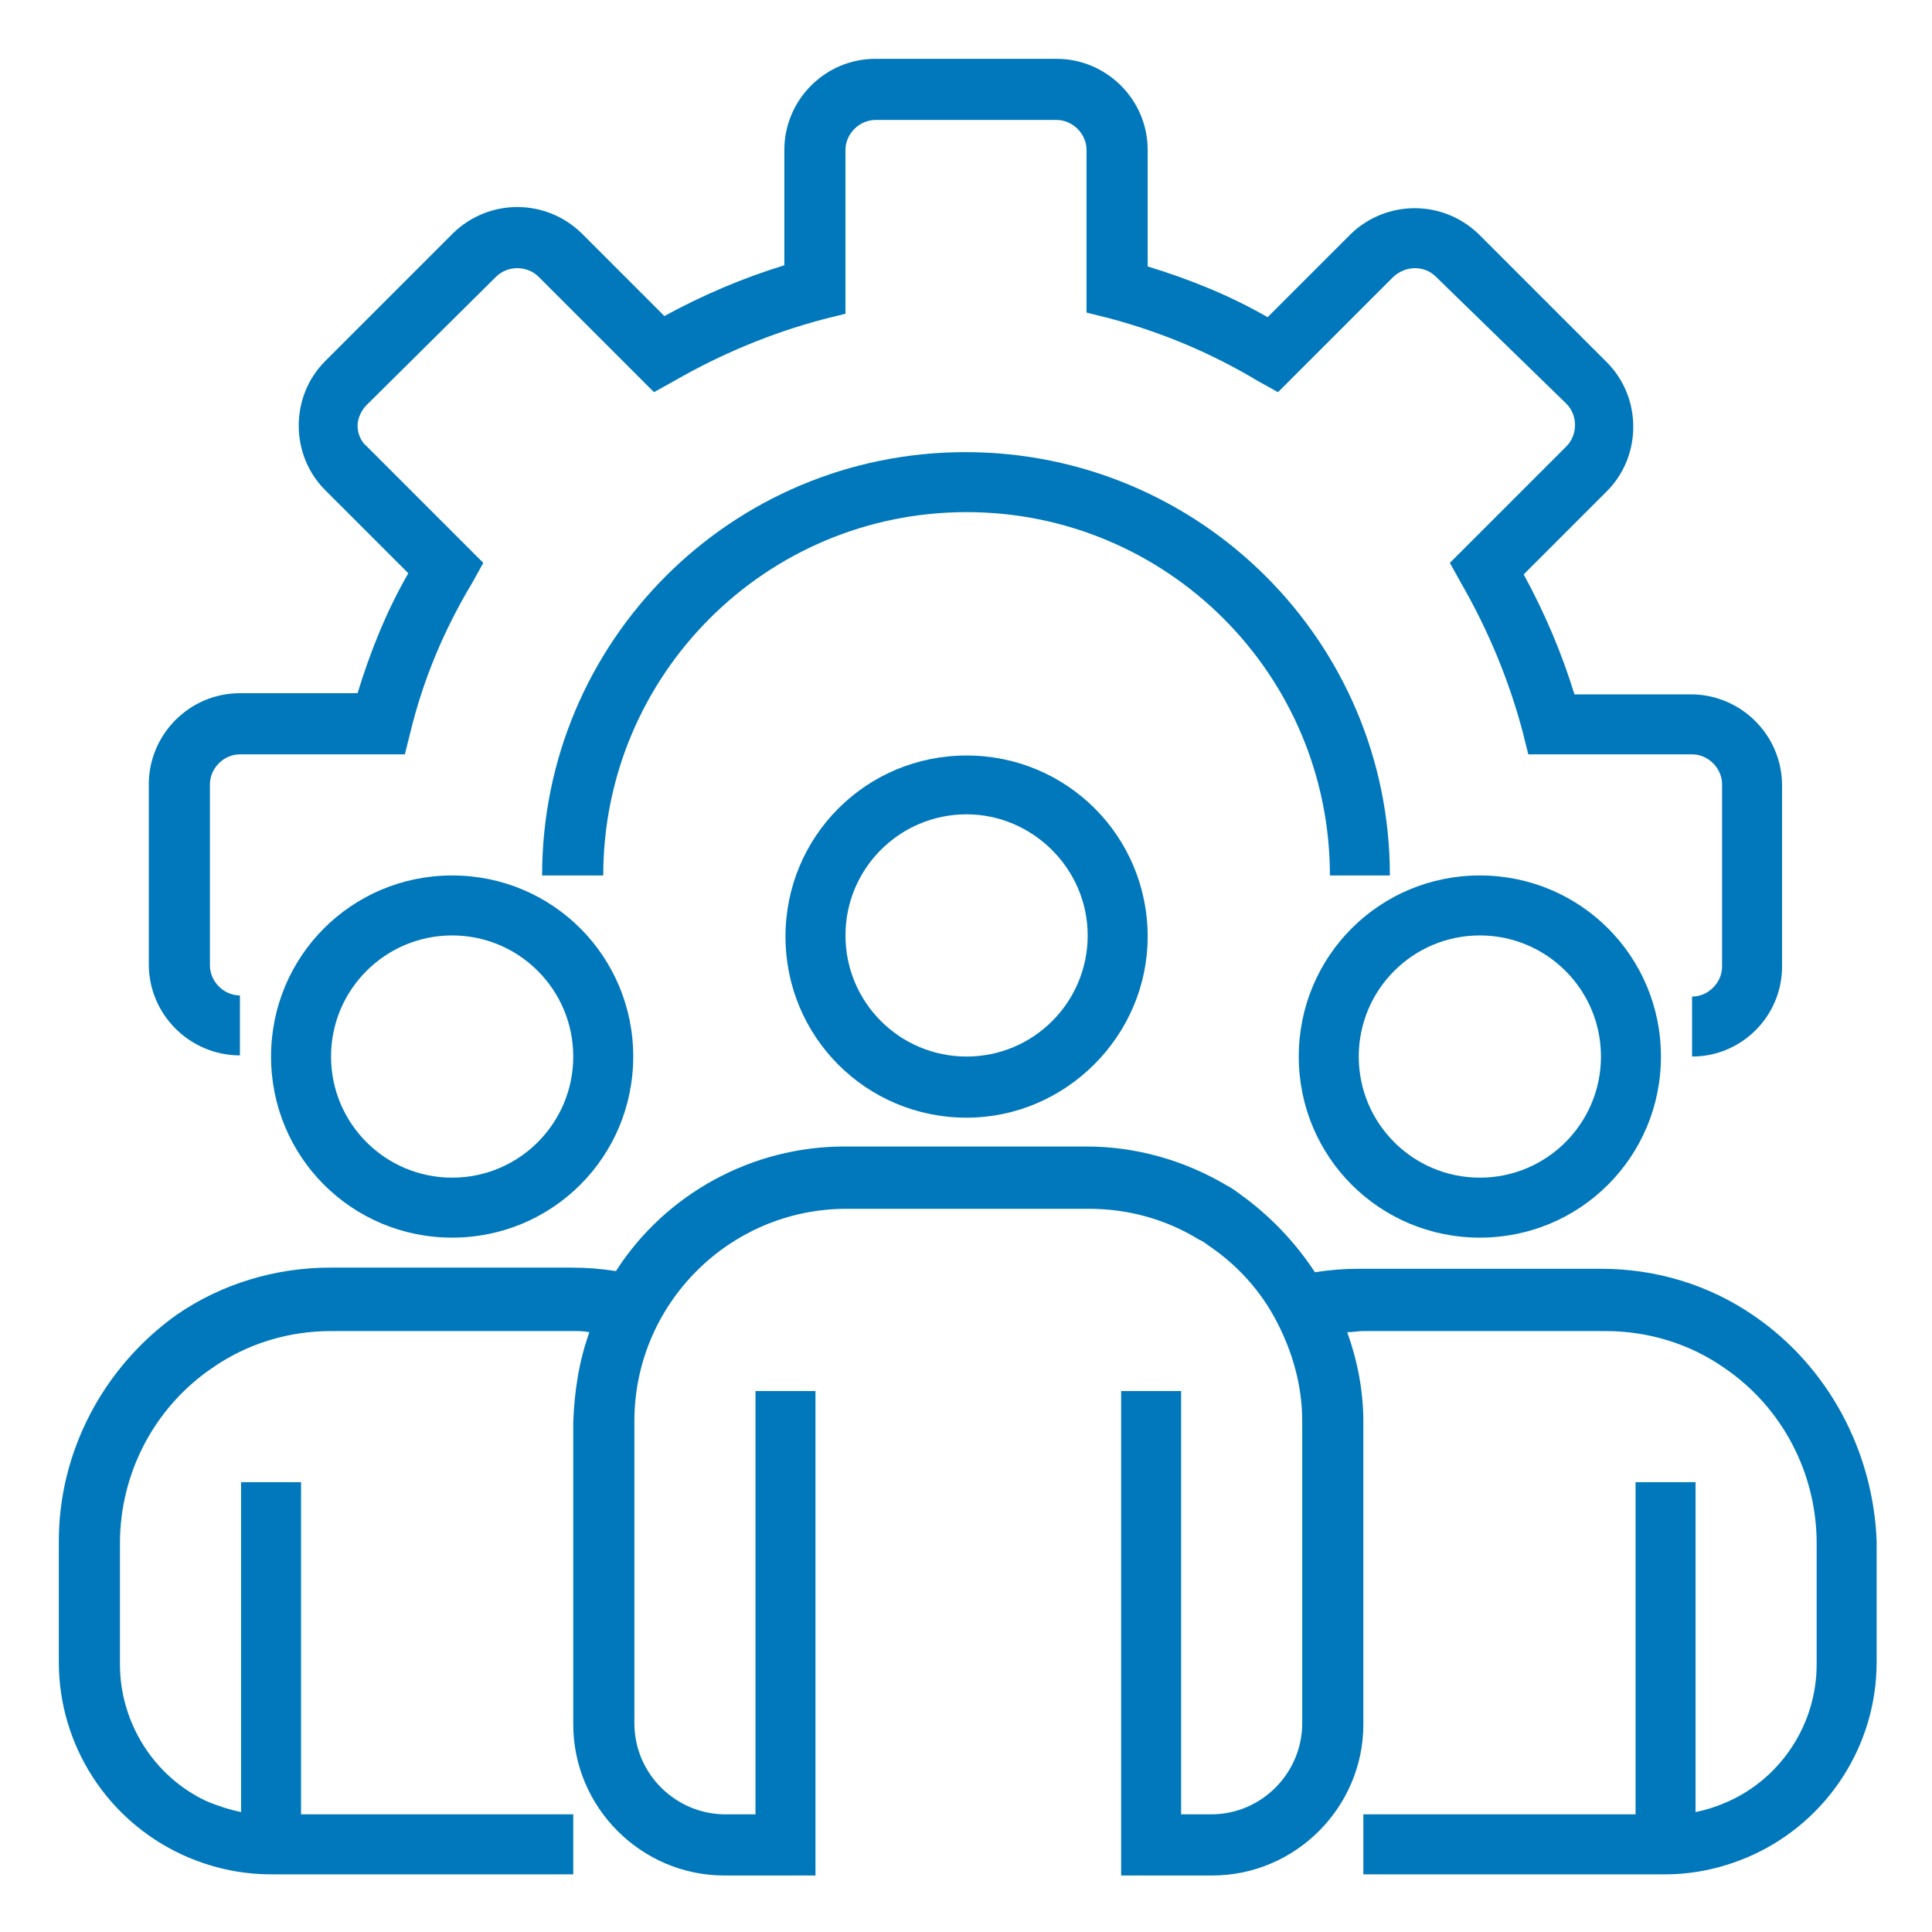
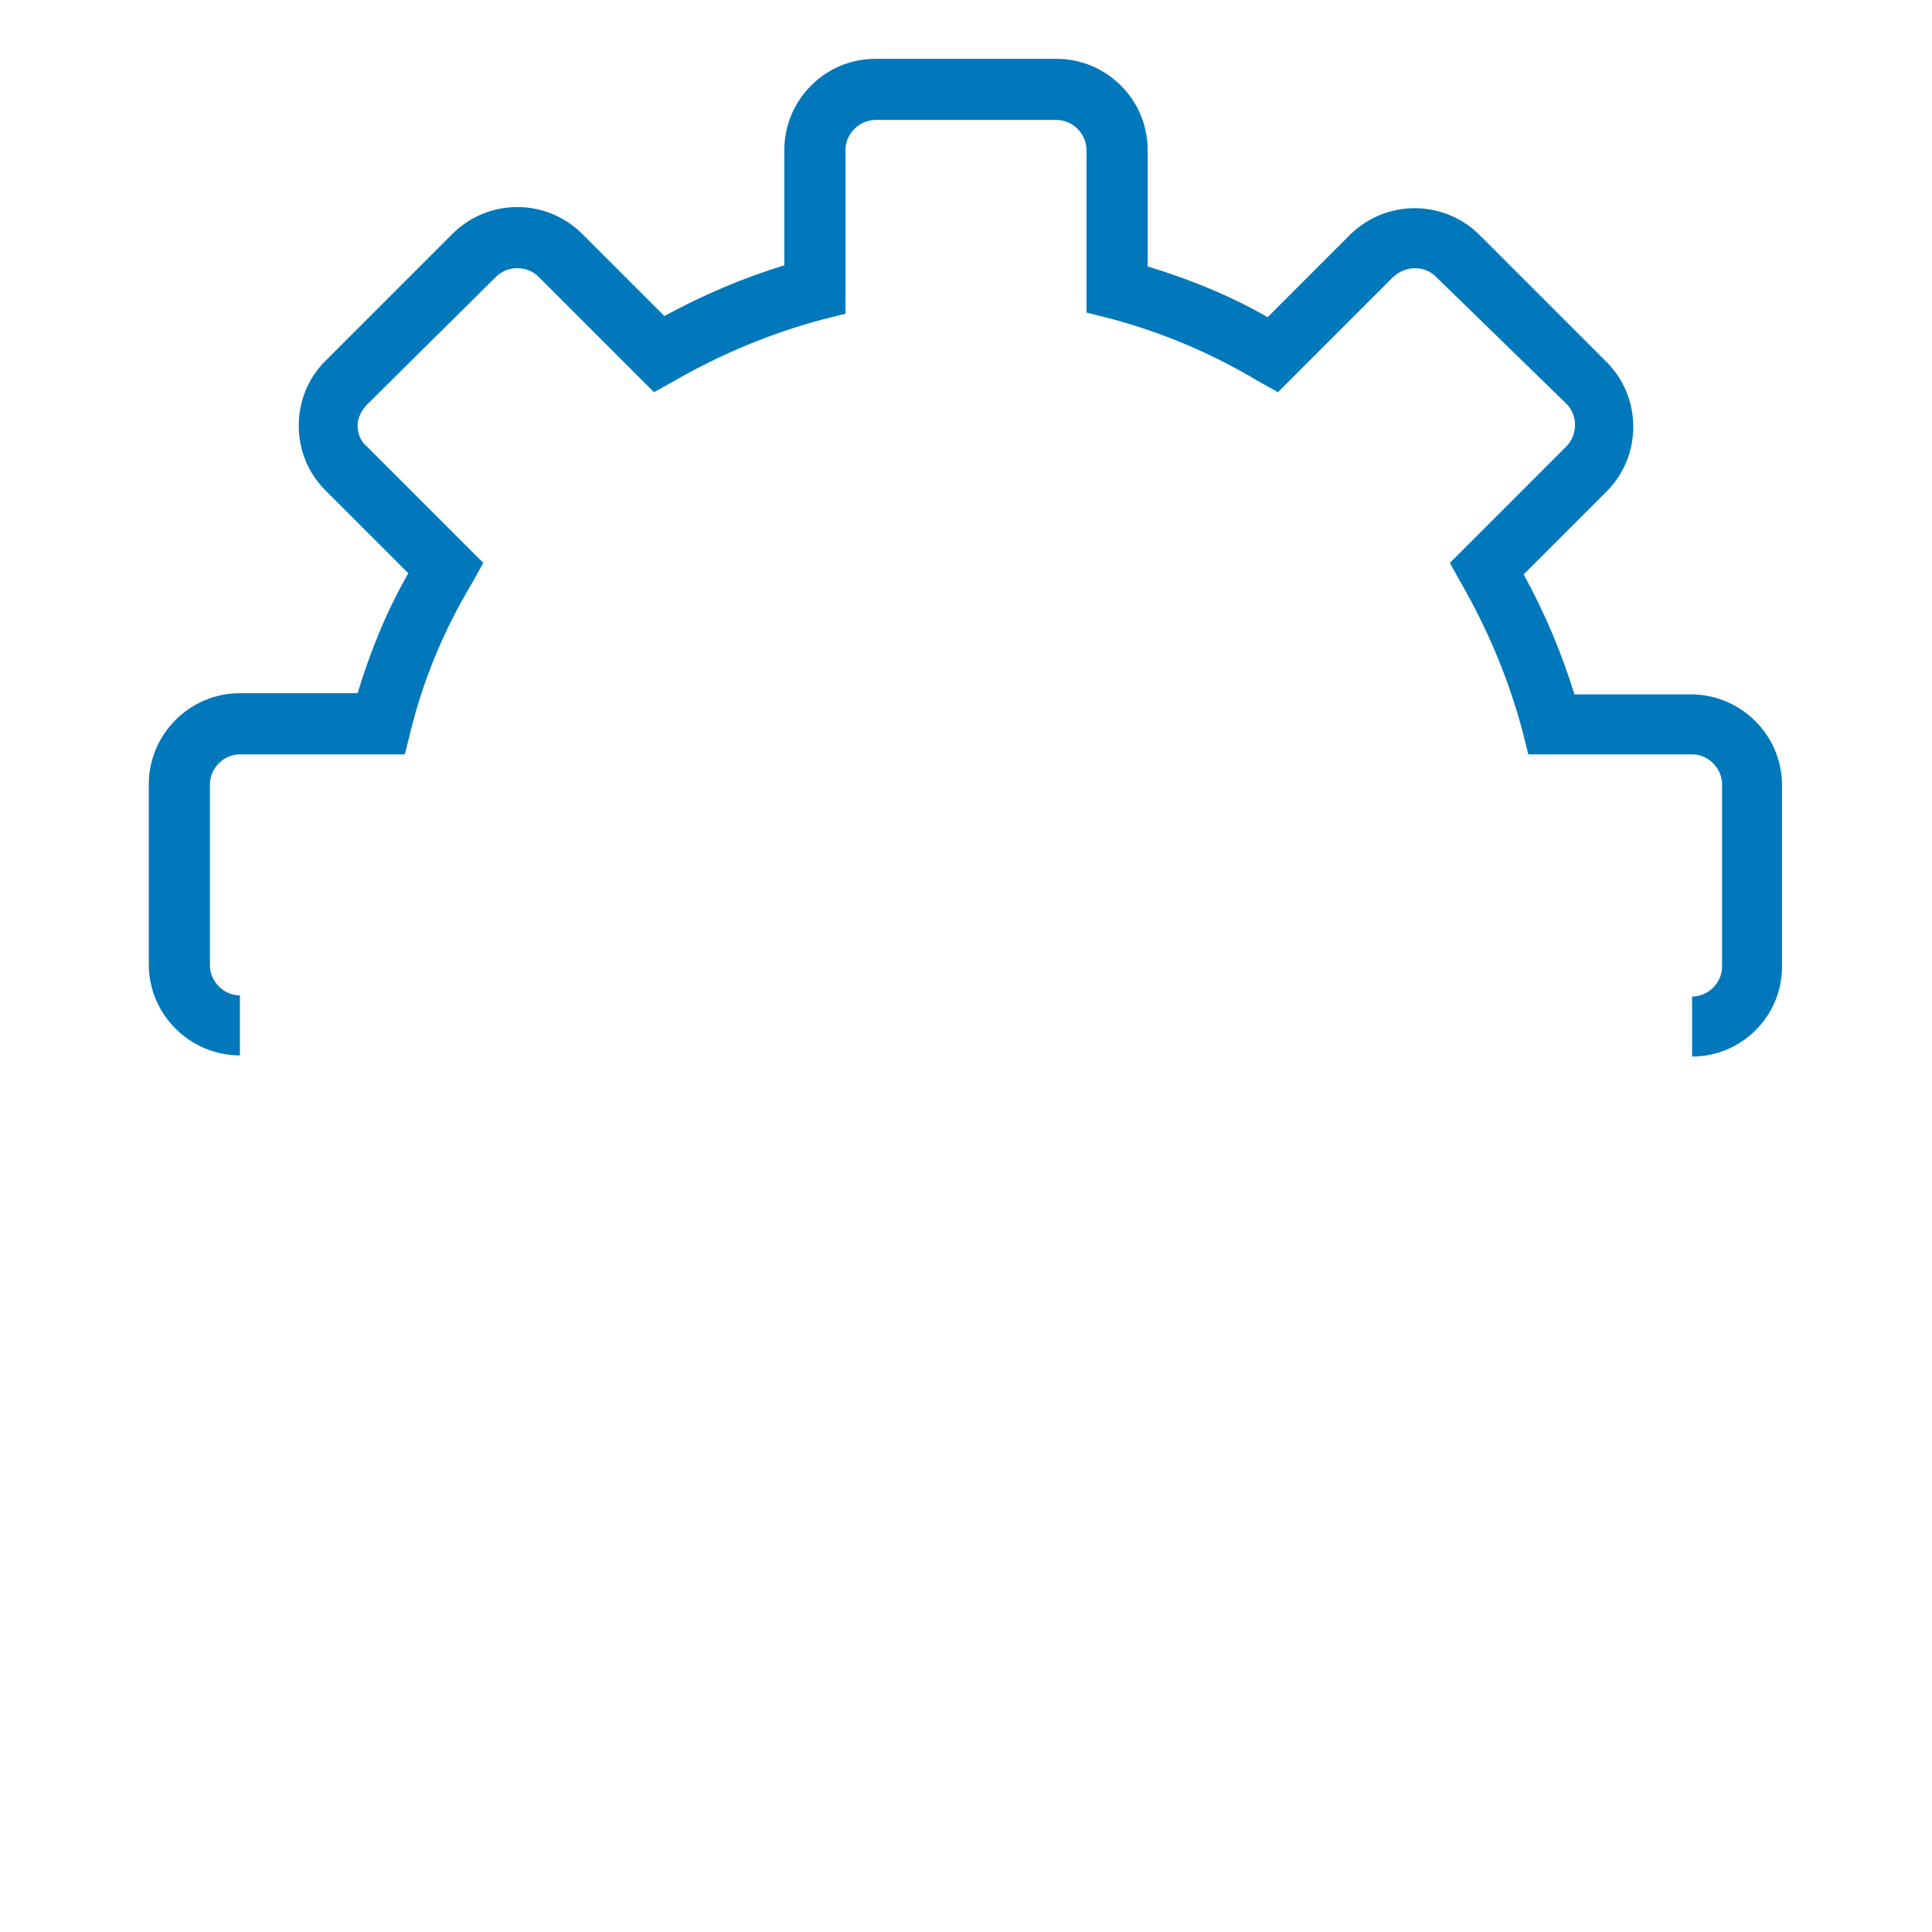
<svg xmlns="http://www.w3.org/2000/svg" version="1.1" id="Layer_1" x="0px" y="0px" viewBox="0 0 167.5 167.5" style="enable-background:new 0 0 167.5 167.5;" xml:space="preserve">
  <style type="text/css"> .st0{fill:#0078BB;} </style>
  <g>
    <path class="st0" d="M146.7,91.6v-5.2c1.4,0,2.6-1.2,2.6-2.6V68c0-1.4-1.2-2.6-2.6-2.6h-14.2l-0.5-2c-1.2-4.5-3-8.8-5.3-12.8 l-1-1.8l10.1-10.1c1-1,1-2.7,0-3.7l-11.3-11c-1-1-2.6-1-3.7,0l-10,10l-1.8-1c-4-2.4-8.3-4.2-12.8-5.4l-2-0.5V13 c0-1.4-1.2-2.6-2.6-2.6H75.9c-1.4,0-2.6,1.2-2.6,2.6v14.2l-2,0.5c-4.5,1.2-8.8,3-12.8,5.3l-1.8,1l-10-10c-1-1-2.7-1-3.7,0 L31.8,35.1c-0.5,0.5-0.8,1.2-0.8,1.8c0,0.7,0.3,1.4,0.8,1.8l10.1,10.1l-1,1.8c-2.4,4-4.2,8.3-5.3,12.8l-0.5,2H20.8 c-1.4,0-2.6,1.2-2.6,2.6v15.7c0,1.4,1.2,2.6,2.6,2.6v5.2c-4.3,0-7.9-3.5-7.9-7.9V68c0-4.3,3.5-7.9,7.9-7.9H31 c1.1-3.6,2.5-7.1,4.4-10.4l-7.2-7.2c-1.5-1.5-2.3-3.5-2.3-5.6s0.8-4.1,2.3-5.6l11.1-11.1c3.1-3,8-3,11.1,0l7.2,7.2 c3.3-1.8,6.8-3.3,10.4-4.4V13c0-4.3,3.5-7.9,7.9-7.9h15.7c4.3,0,7.9,3.5,7.9,7.9v10.1c3.6,1.1,7.1,2.5,10.4,4.4l7.2-7.2 c3.1-3,8-3,11.1,0l11.1,11.1c1.5,1.5,2.3,3.5,2.3,5.6s-0.8,4.1-2.3,5.6l-7.2,7.2c1.8,3.3,3.3,6.8,4.4,10.4h10.1 c4.3,0,7.9,3.5,7.9,7.9v15.7C154.5,88.1,151,91.6,146.7,91.6z" />
-     <path class="st0" d="M120.5,75.9h-5.2c0-17.4-14.1-31.5-31.5-31.5S52.3,58.5,52.3,75.9H47c0-20.3,16.4-36.7,36.7-36.7 S120.5,55.6,120.5,75.9z" />
-     <path class="st0" d="M83.8,96.9c-8.7,0-15.7-7-15.7-15.7s7-15.7,15.7-15.7s15.7,7,15.7,15.7C99.5,89.8,92.4,96.9,83.8,96.9z M83.8,70.6c-5.8,0-10.5,4.7-10.5,10.5S78,91.6,83.8,91.6s10.5-4.7,10.5-10.5S89.5,70.6,83.8,70.6z" />
-     <path class="st0" d="M128.3,107.3c-8.7,0-15.7-7-15.7-15.7s7-15.7,15.7-15.7s15.7,7,15.7,15.7S137,107.3,128.3,107.3z M128.3,81.1 c-5.8,0-10.5,4.7-10.5,10.5s4.7,10.5,10.5,10.5s10.5-4.7,10.5-10.5S134.1,81.1,128.3,81.1z" />
-     <path class="st0" d="M39.2,107.3c-8.7,0-15.7-7-15.7-15.7s7-15.7,15.7-15.7s15.7,7,15.7,15.7S47.9,107.3,39.2,107.3z M39.2,81.1 c-5.8,0-10.5,4.7-10.5,10.5s4.7,10.5,10.5,10.5s10.5-4.7,10.5-10.5S45,81.1,39.2,81.1z" />
-     <path class="st0" d="M152.1,114.1c-3.9-2.7-8.5-4.1-13.3-4.1h-21c-1.3,0-2.5,0.1-3.8,0.3c-1.7-2.6-3.9-4.9-6.4-6.7 c-0.4-0.3-0.8-0.6-1.2-0.8c-3.7-2.2-7.9-3.4-12.2-3.4h-21c-8,0-15.5,4.1-19.8,10.8c-1.3-0.2-2.5-0.3-3.8-0.3h-21 c-4.7,0-9.4,1.4-13.3,4.1C9,118.5,5.1,125.8,5.1,133.6v10.5c0,7.2,4.2,13.7,10.7,16.7c2.4,1.1,5,1.7,7.7,1.7h26.2v-5.2H26.1v-28.8 h-5.2v28.6c-1-0.2-1.9-0.5-2.9-0.9c-4.6-2.1-7.6-6.8-7.6-11.9v-10.5c0-6.1,3-11.8,8-15.2c3-2.1,6.6-3.2,10.3-3.2h21 c0.5,0,0.9,0,1.4,0.1c-0.9,2.5-1.3,5.1-1.4,7.8v26.2c0,7.2,5.9,13.1,13.1,13.1h7.9v-42h-5.2v36.7h-2.6c-4.3,0-7.9-3.5-7.9-7.9 v-26.2c0-10.1,8.2-18.4,18.4-18.4h21c3.4,0,6.7,0.9,9.6,2.7c0.3,0.1,0.5,0.3,0.8,0.5c2.5,1.7,4.5,3.9,5.9,6.6s2.2,5.6,2.2,8.6v26.2 c0,4.3-3.5,7.9-7.9,7.9h-2.6v-36.7h-5.2v42h7.9c7.2,0,13.1-5.9,13.1-13.1v-26.2c0-2.7-0.5-5.3-1.4-7.8c0.5,0,0.9-0.1,1.4-0.1h21 c3.7,0,7.3,1.1,10.3,3.2c5,3.4,8,9.1,8,15.2v10.5c0,5.1-3,9.8-7.7,11.9c-0.9,0.4-1.8,0.7-2.8,0.9v-28.6h-5.2v28.8h-23.6v5.2h26.2 c2.6,0,5.2-0.6,7.6-1.7c6.5-3,10.7-9.5,10.7-16.7v-10.5C162.4,125.8,158.5,118.5,152.1,114.1z" />
  </g>
</svg>